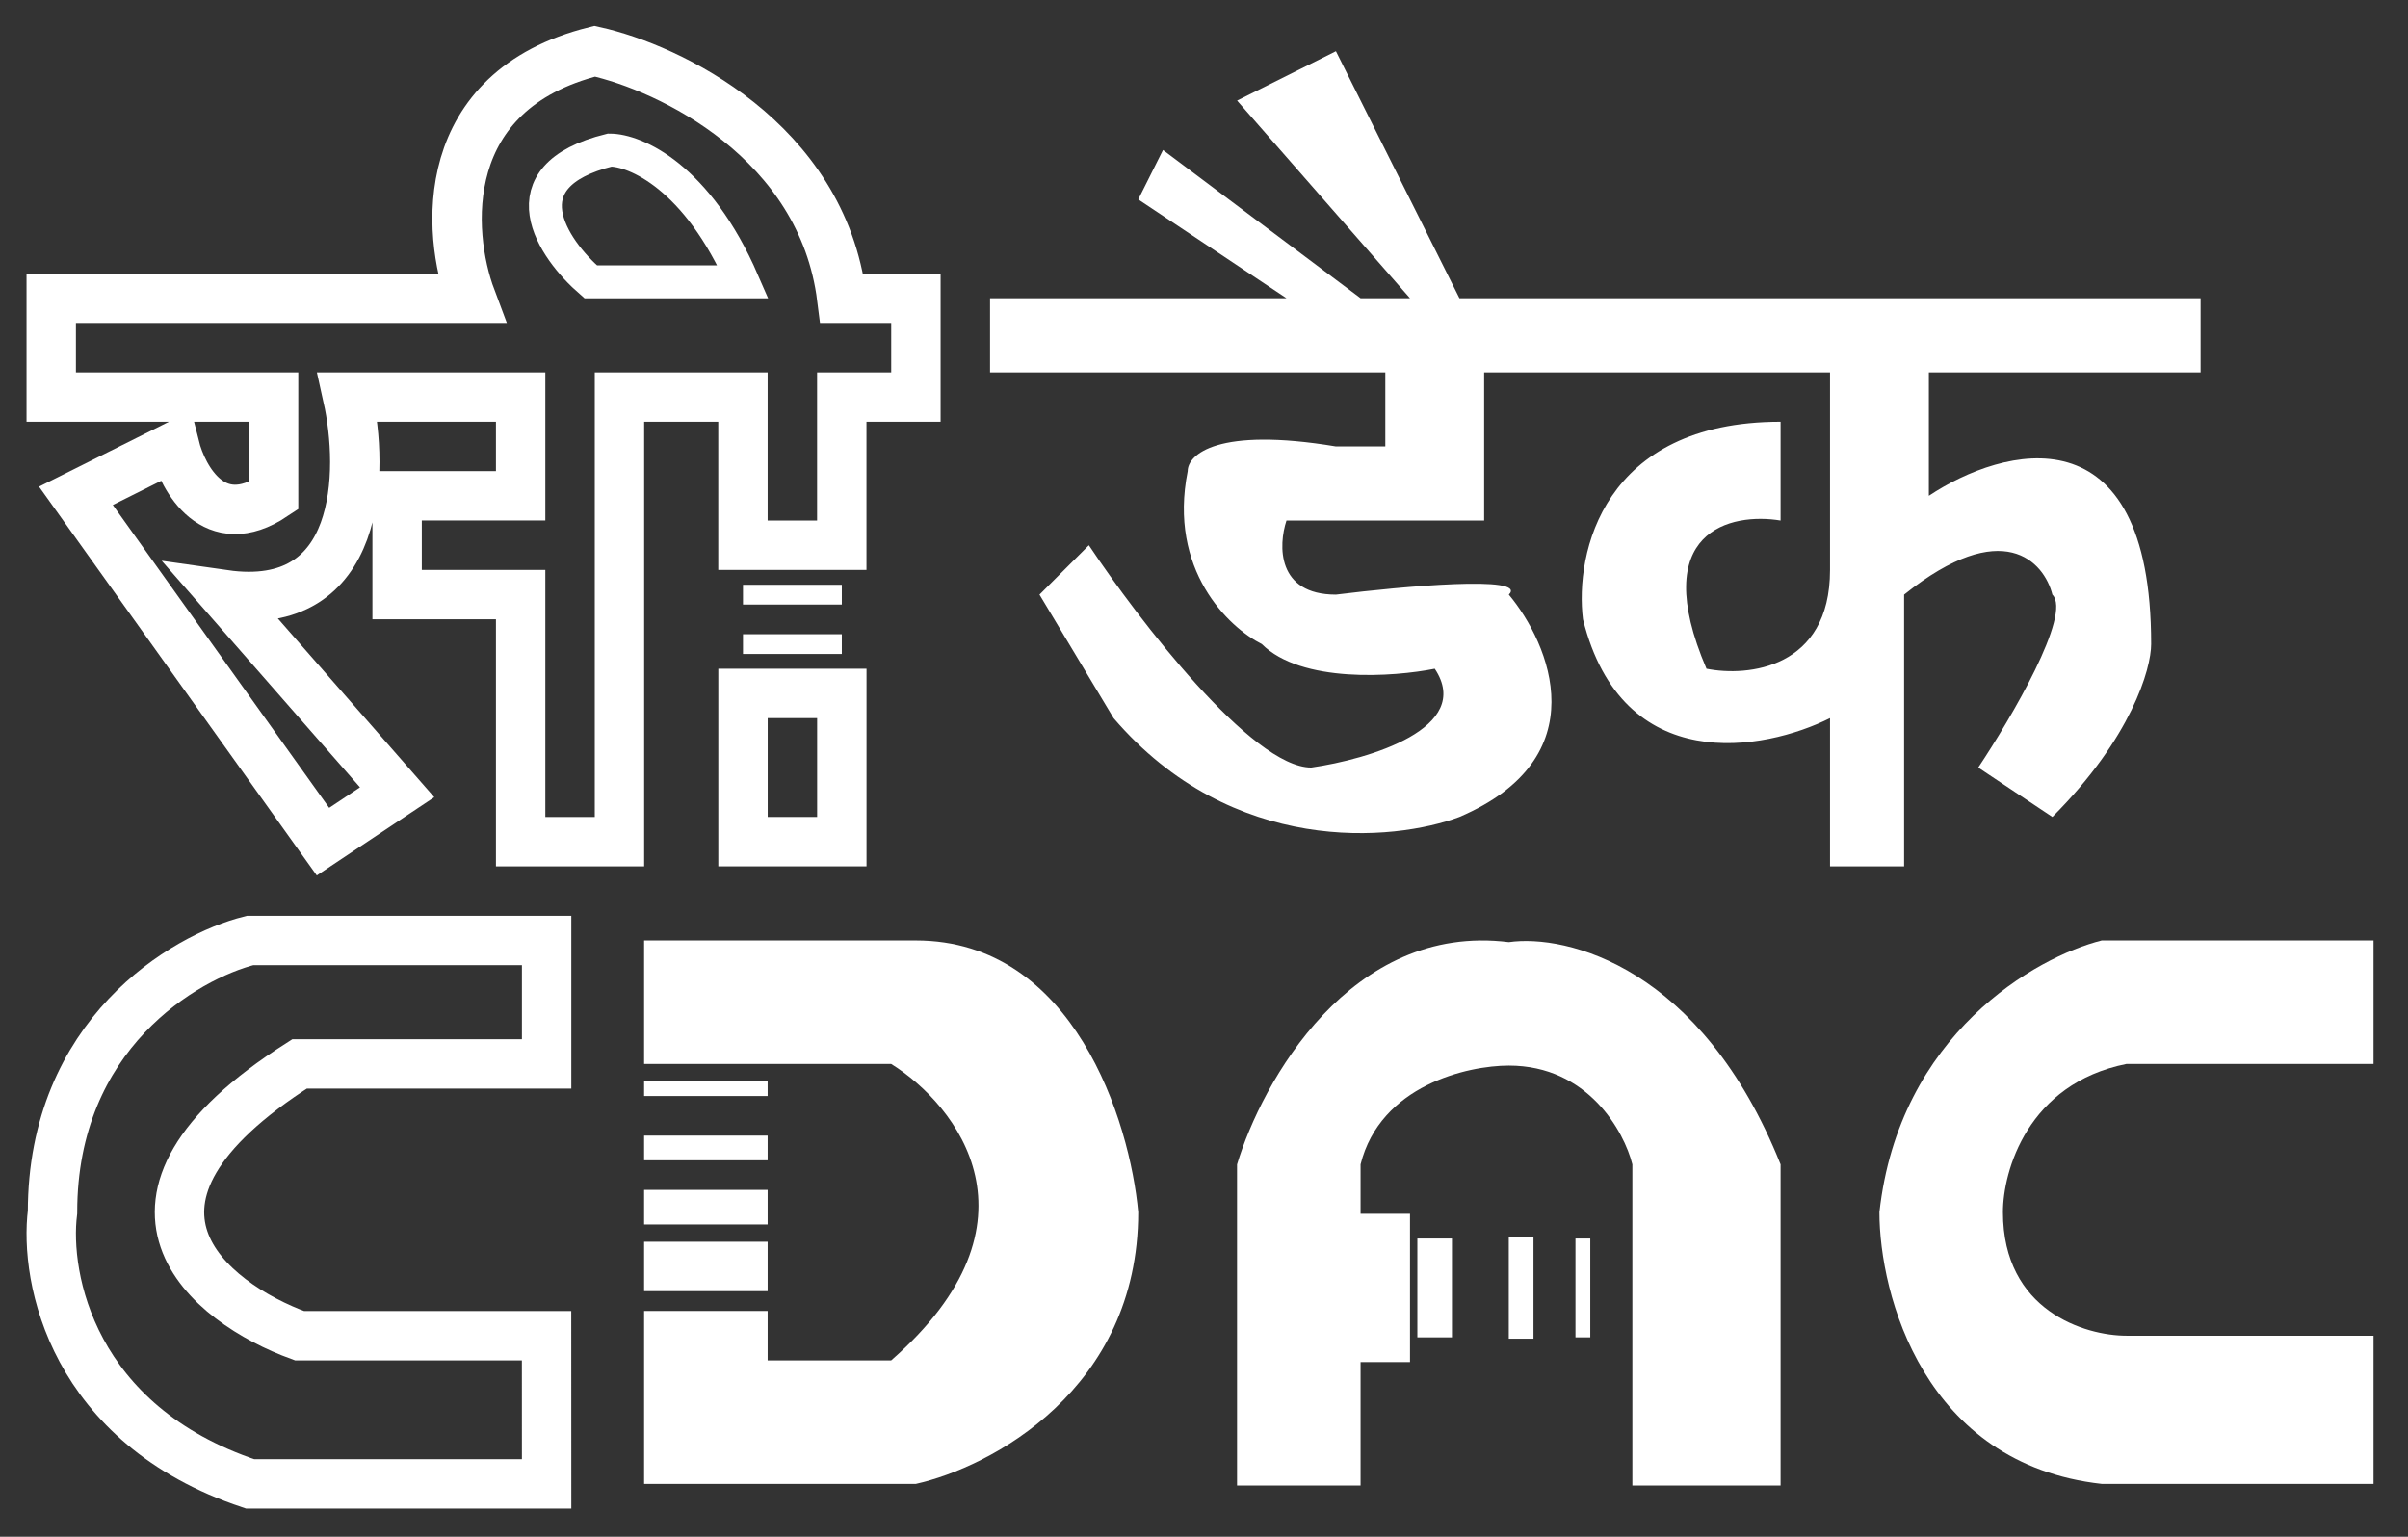
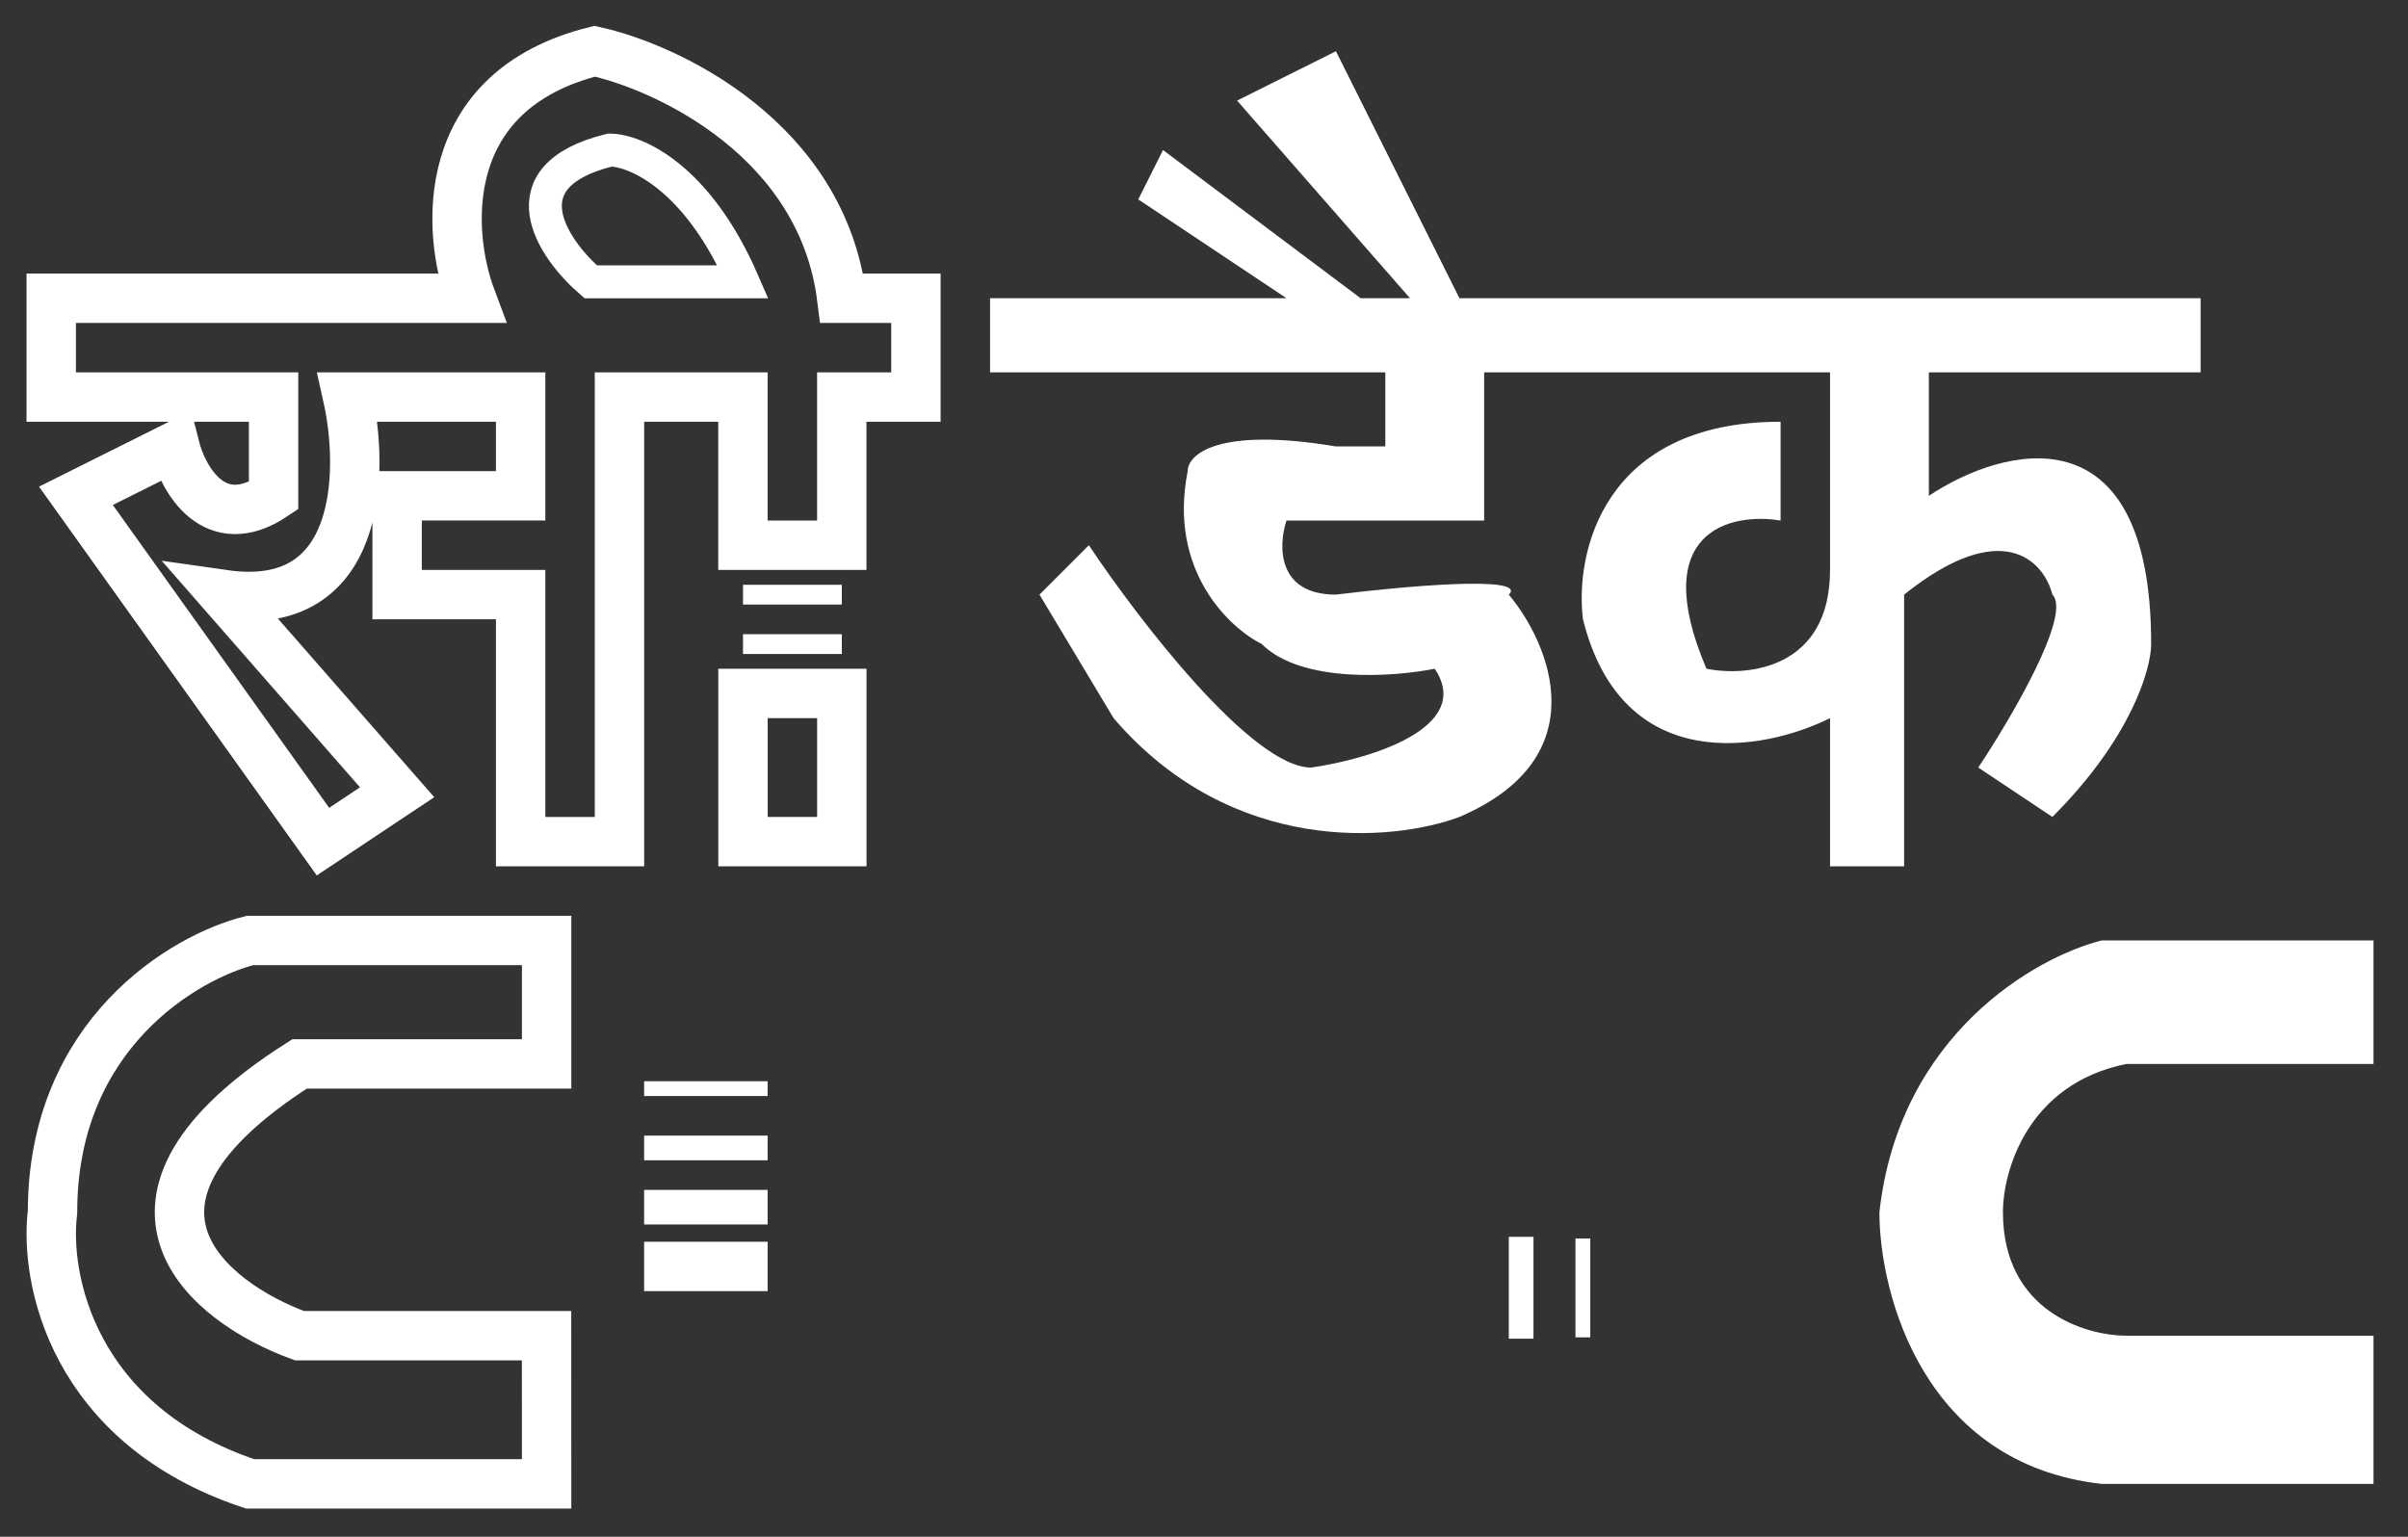
<svg xmlns="http://www.w3.org/2000/svg" width="47" height="30" viewBox="0 0 47 30" fill="none">
  <rect x="0" y="0" width="47" height="30" fill="#333333" stroke="none" />
  <path d="M46.327 18.359V20.77H41.505C39.576 21.156 39.094 22.86 39.094 23.663C39.094 25.592 40.701 26.075 41.505 26.075H46.327V28.968H41.022C37.551 28.582 36.683 25.271 36.683 23.663C37.068 20.192 39.736 18.681 41.022 18.359H46.327Z" fill="white" />
  <path d="M1 7.751H5.34V9.679C4.182 10.451 3.572 9.358 3.411 8.715L1.482 9.679L6.304 16.43L7.751 15.466L4.375 11.608C7.076 11.994 7.108 9.197 6.786 7.751H10.162V9.679H7.751V11.608H10.162V16.43H12.091V7.751H14.501V10.644H16.43V7.751H17.877V5.822H16.43C16.044 2.736 13.055 1.321 11.608 1C8.522 1.772 8.715 4.536 9.197 5.822H1V7.751Z" stroke="white" stroke-width="0.964" />
  <path d="M11.529 5.501H14.502C13.61 3.444 12.396 2.93 11.901 2.93C9.82 3.444 10.786 4.858 11.529 5.501Z" stroke="white" stroke-width="0.643" />
  <path d="M14.502 11.609H16.431" stroke="white" stroke-width="0.386" />
  <path d="M14.502 12.574H16.431" stroke="white" stroke-width="0.386" />
  <path d="M16.431 13.537H14.502V16.43H16.431V13.537Z" stroke="white" stroke-width="0.964" />
  <path d="M19.324 7.269H27.039V8.715H26.075C23.76 8.329 23.182 8.876 23.182 9.197C22.796 11.126 23.985 12.251 24.628 12.573C25.4 13.344 27.2 13.216 28.004 13.055C28.775 14.212 26.718 14.823 25.593 14.984C24.436 14.984 22.217 12.091 21.253 10.644L20.289 11.608L21.735 14.019C24.05 16.72 27.2 16.43 28.486 15.948C31.186 14.791 30.254 12.573 29.45 11.608C29.836 11.223 27.361 11.447 26.075 11.608C24.918 11.608 24.95 10.644 25.11 10.162H28.968V7.269H35.719V11.126C35.719 13.055 34.111 13.216 33.308 13.055C32.151 10.355 33.79 10.001 34.754 10.162V8.233C31.283 8.233 30.736 10.805 30.897 12.091C31.668 15.177 34.433 14.662 35.719 14.019V16.912H37.165V11.608C39.094 10.065 39.898 10.965 40.059 11.608C40.444 11.994 39.255 14.019 38.612 14.984L40.059 15.948C41.602 14.405 41.987 13.055 41.987 12.573C41.987 7.944 39.094 8.715 37.648 9.679V7.269H42.952V5.822H28.486L26.075 1L24.146 1.964L27.521 5.822H26.557L22.7 2.929L22.217 3.893L25.11 5.822H19.324V7.269Z" fill="white" />
  <path d="M10.669 18.359V20.77H5.846C1.603 23.471 4.078 25.432 5.846 26.075H10.668L10.669 28.968H4.882C1.411 27.81 0.864 24.949 1.025 23.663C1.025 20.192 3.596 18.681 4.882 18.359H10.669Z" stroke="white" stroke-width="0.964" />
-   <path d="M12.572 28.968V25.592H14.983V26.557H17.394C20.48 23.856 18.68 21.574 17.394 20.77H12.572V18.359H17.876C20.962 18.359 22.055 21.895 22.216 23.663C22.216 27.135 19.323 28.646 17.876 28.968H12.572Z" fill="white" />
  <path d="M12.572 21.252H14.983" stroke="white" stroke-width="0.289" />
  <path d="M12.572 22.41H14.983" stroke="white" stroke-width="0.482" />
  <path d="M12.572 23.566H14.983" stroke="white" stroke-width="0.675" />
  <path d="M12.572 24.723H14.983" stroke="white" stroke-width="0.964" />
-   <path d="M24.145 29H26.556V26.589L27.521 26.589V23.695H26.556V22.731C26.942 21.188 28.646 20.802 29.45 20.802C30.993 20.802 31.7 22.088 31.861 22.731V29H34.754V22.731C33.211 18.874 30.575 18.231 29.45 18.392C26.364 18.006 24.628 21.125 24.145 22.732V29Z" fill="white" />
  <path d="M30.895 24.178V26.107" stroke="white" stroke-width="0.289" />
  <path d="M29.69 24.145V26.133" stroke="white" stroke-width="0.482" />
-   <path d="M28.002 24.178V26.107" stroke="white" stroke-width="0.675" />
</svg>